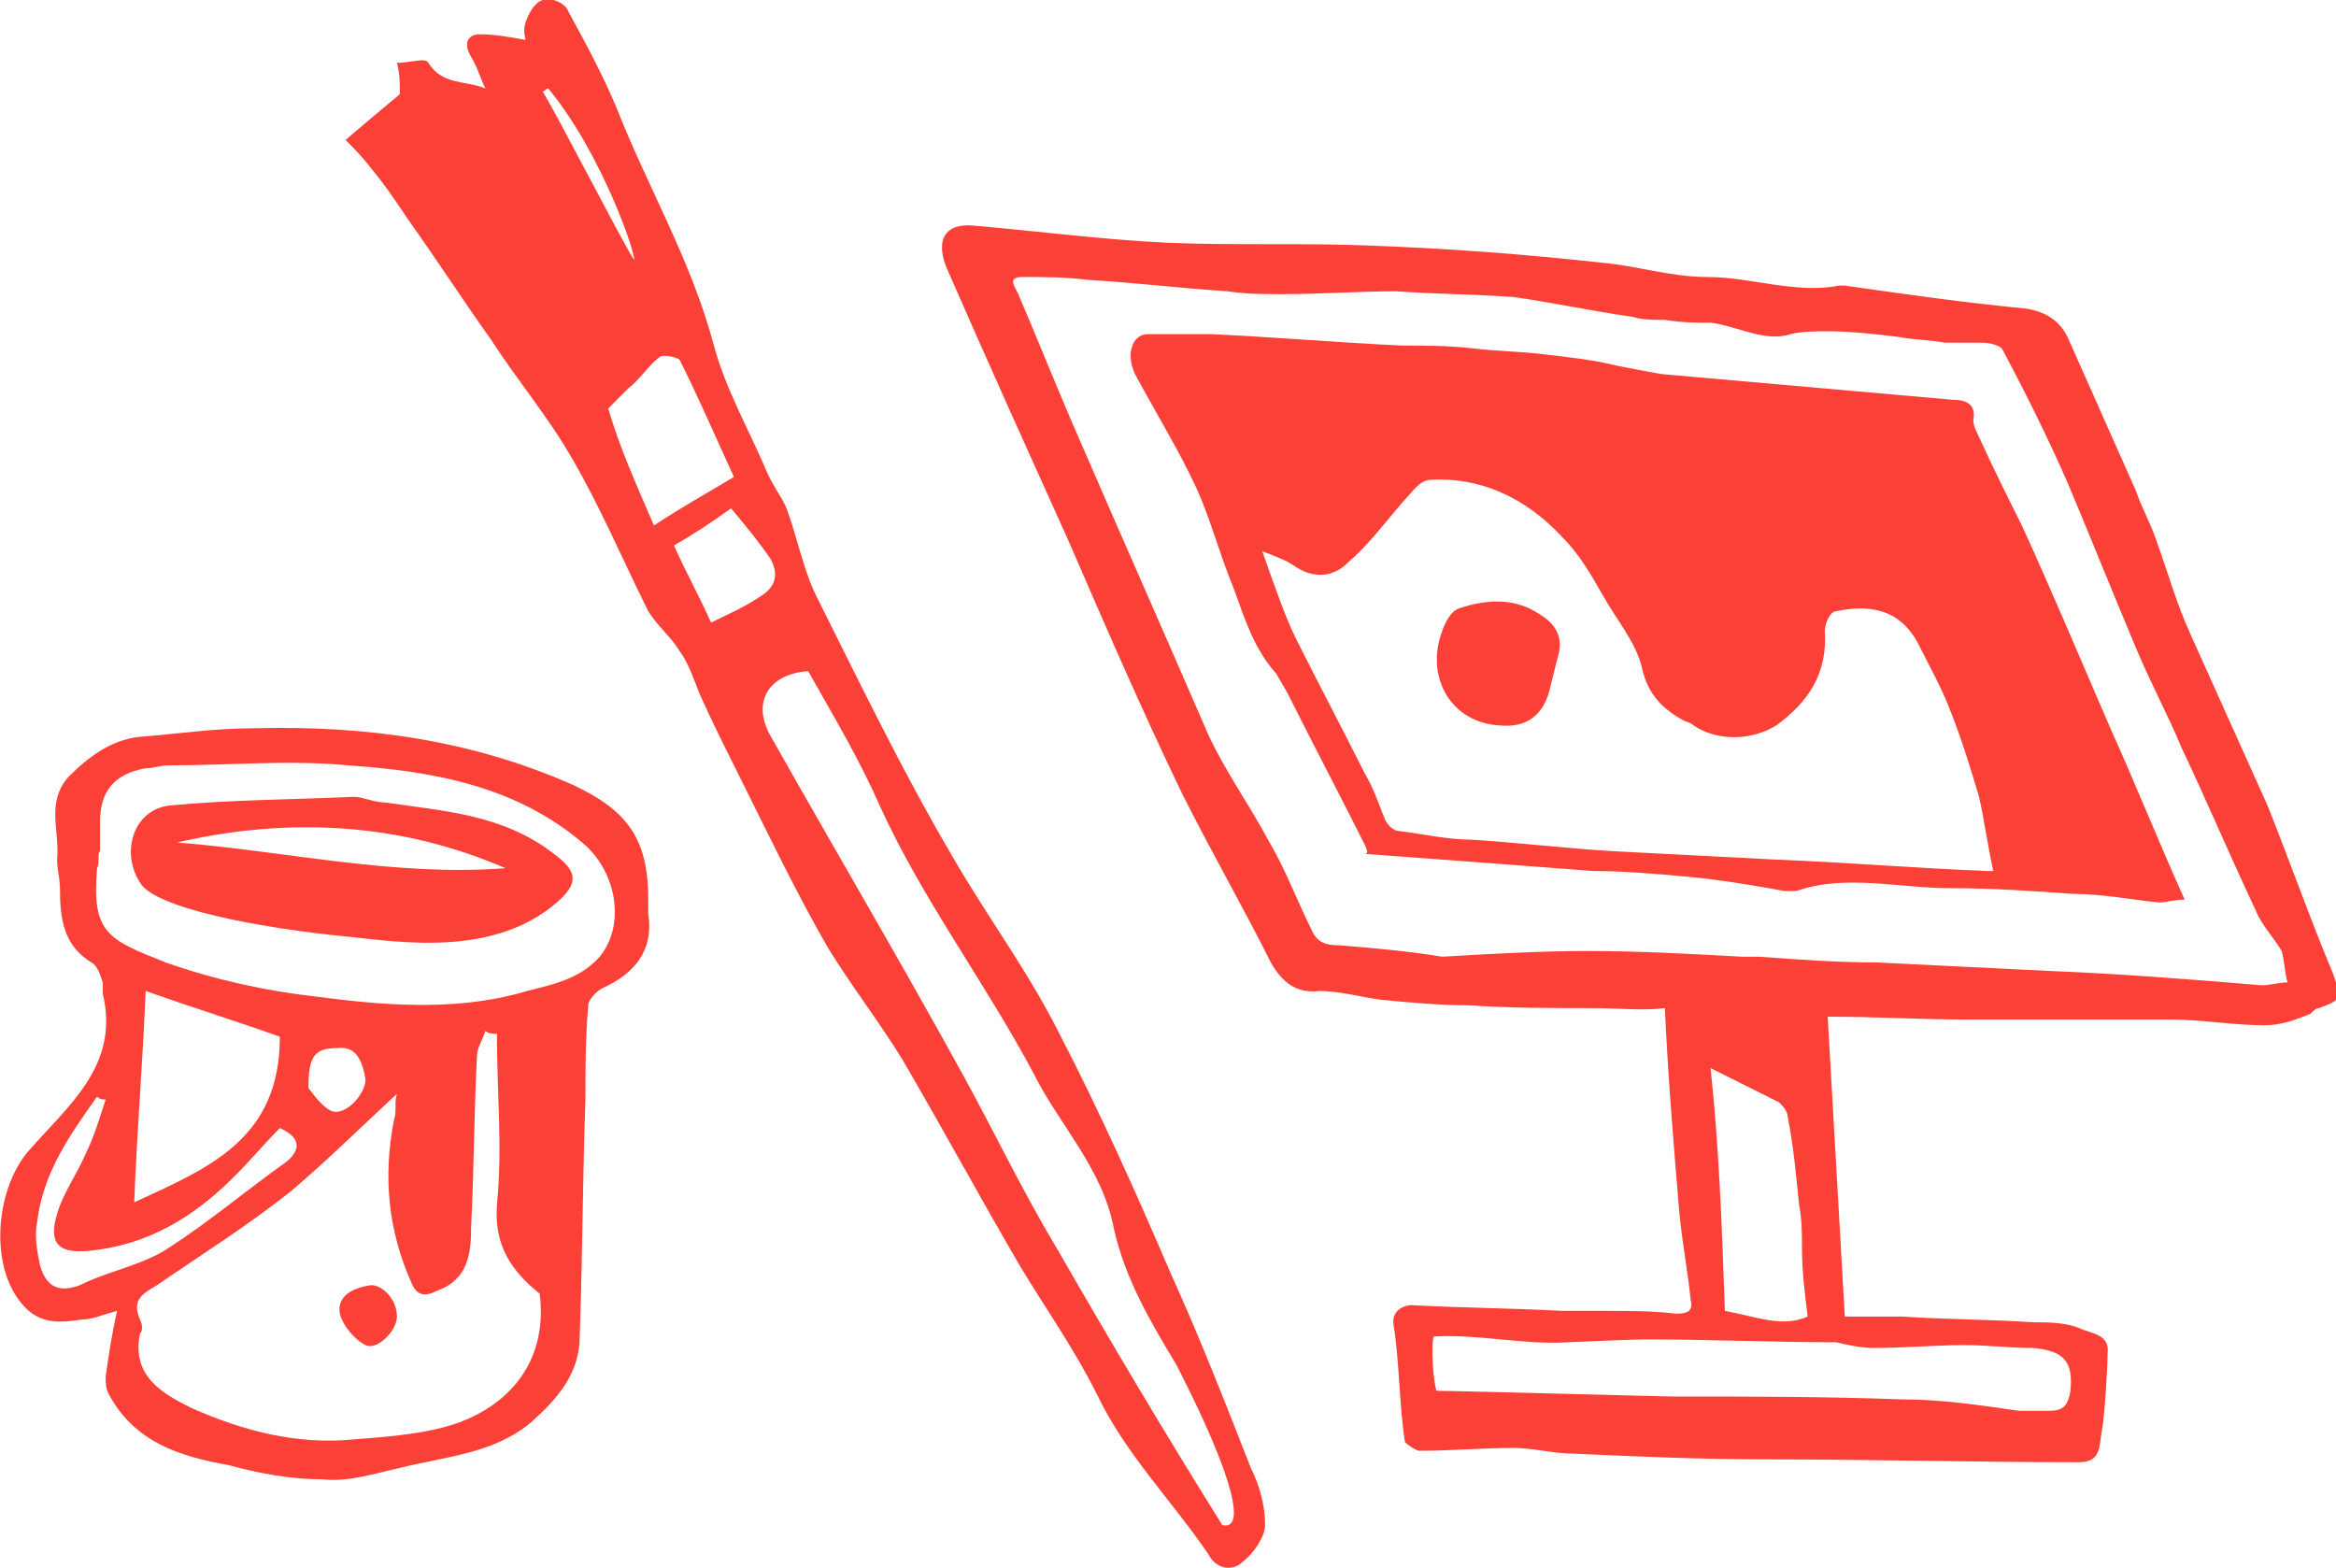
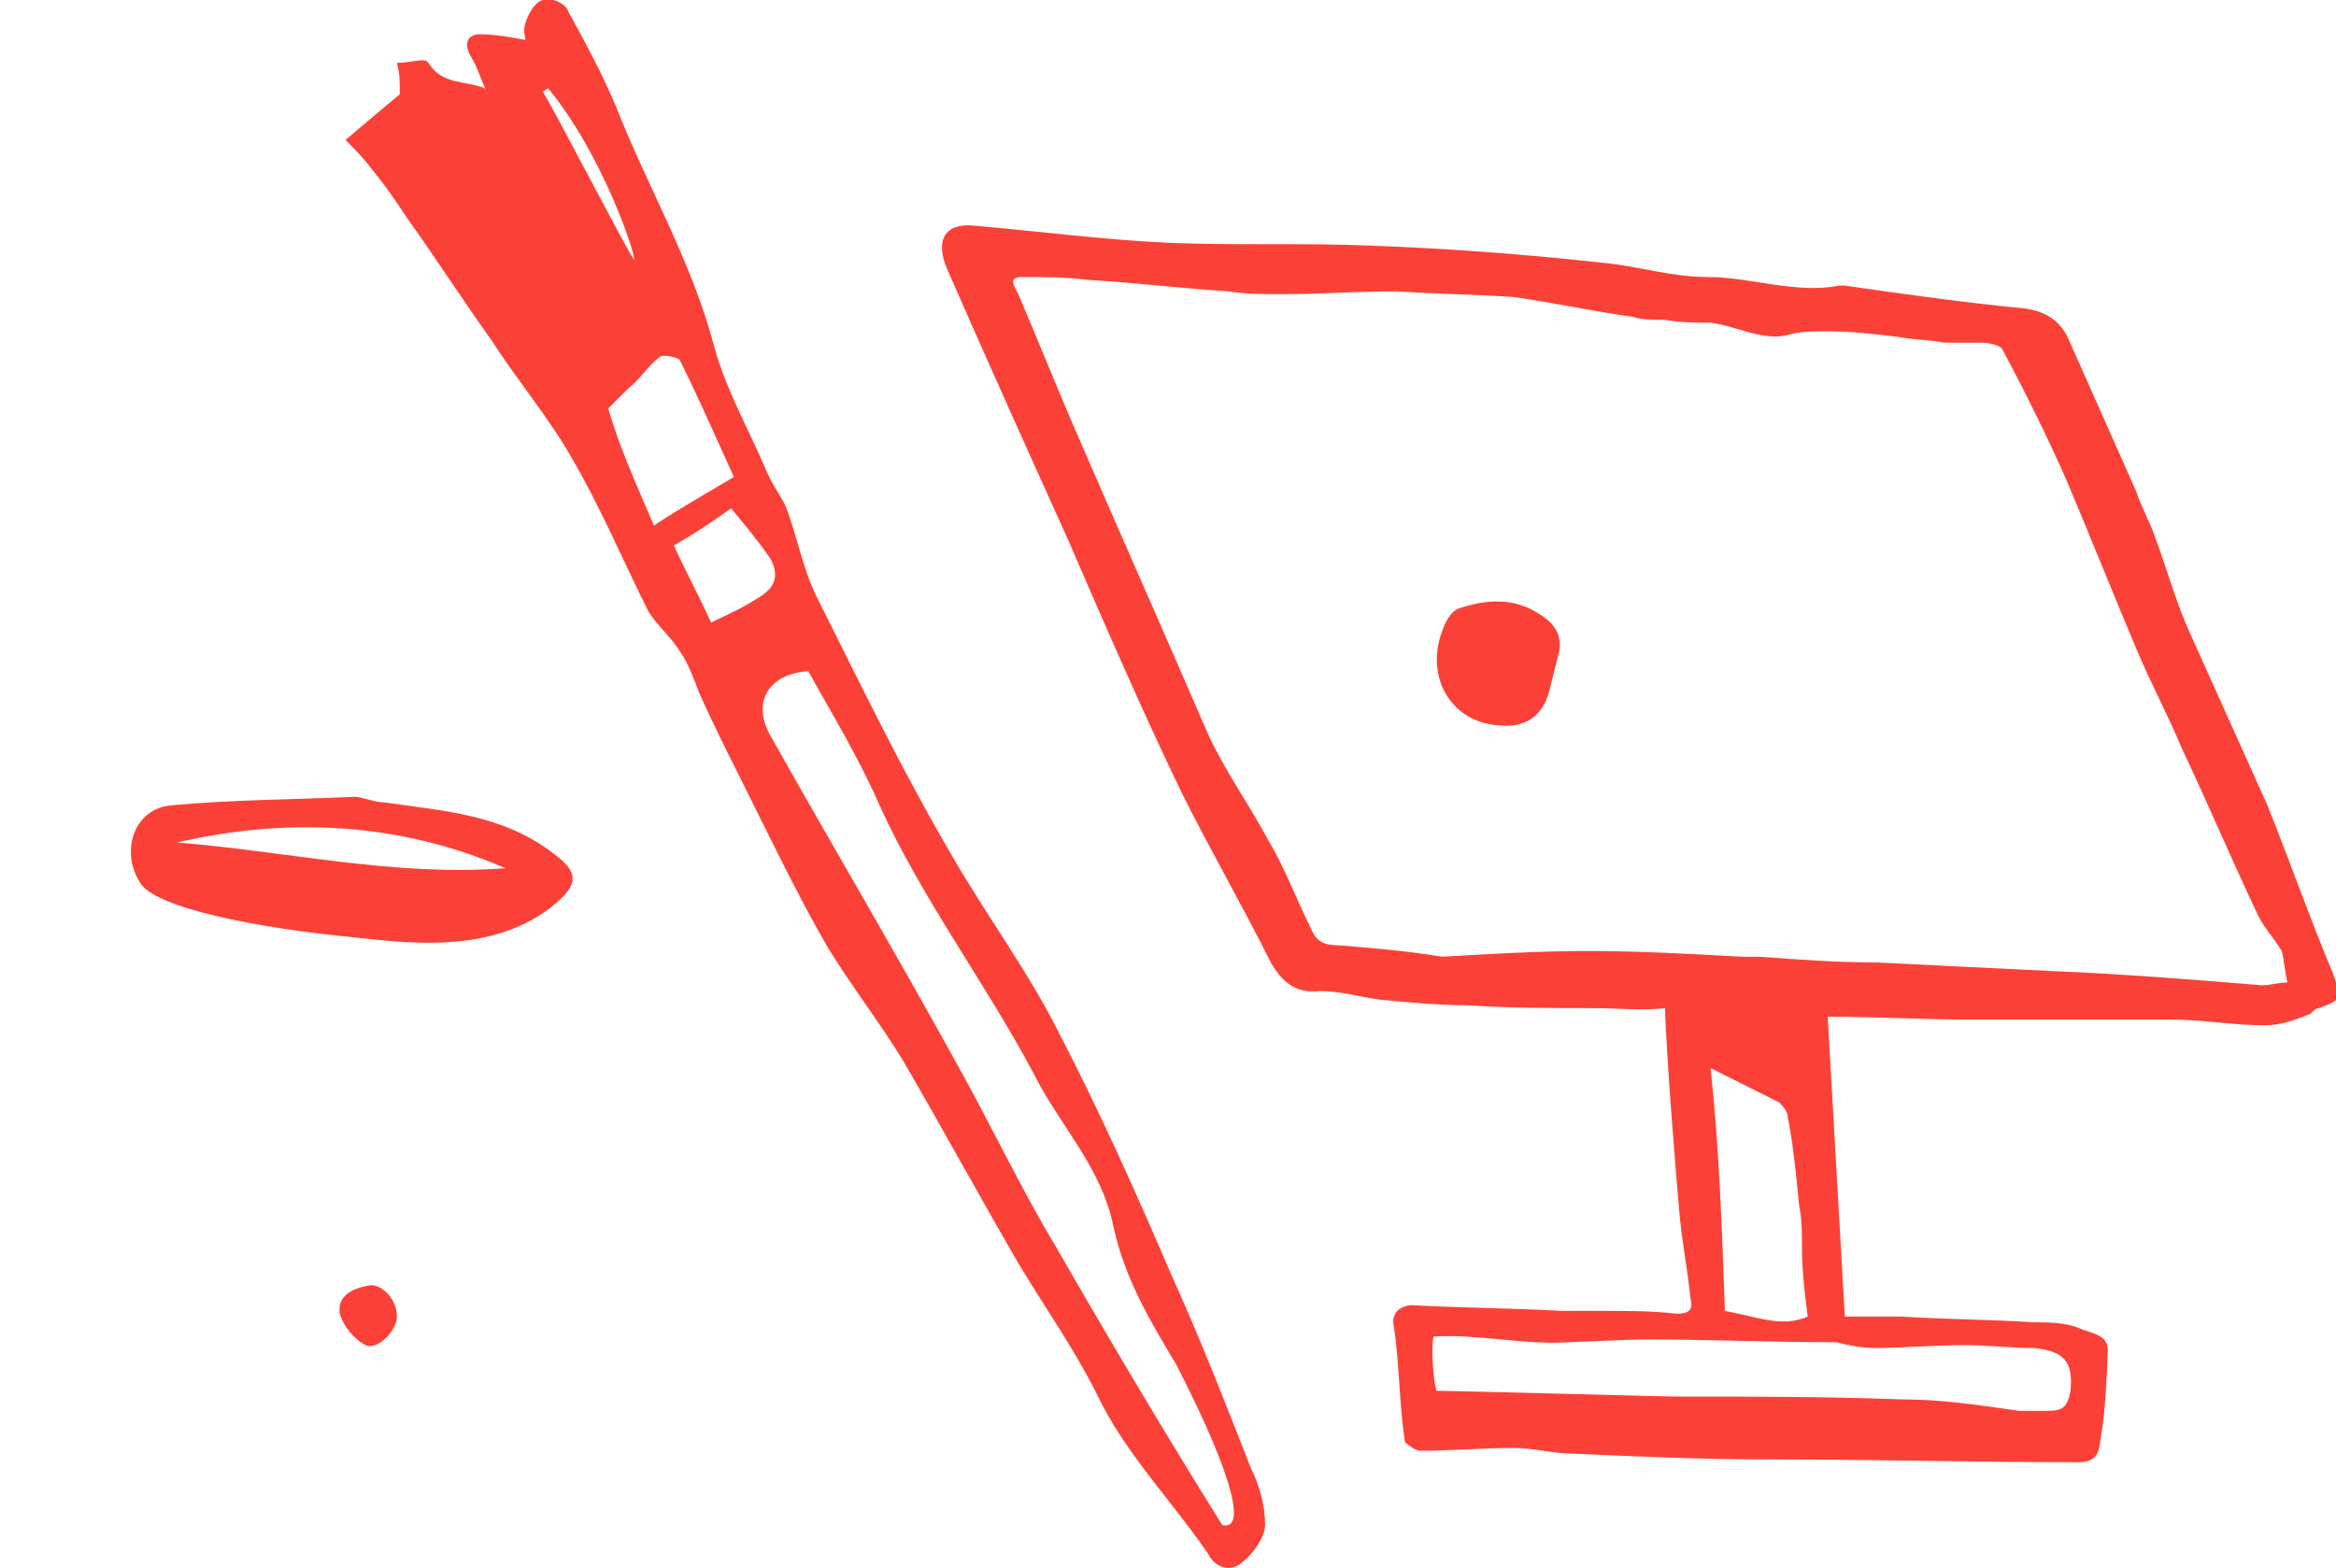
<svg xmlns="http://www.w3.org/2000/svg" version="1.1" id="Layer_1" x="0px" y="0px" viewBox="0 0 81.8 54.9" style="enable-background:new 0 0 81.8 54.9;" xml:space="preserve">
  <style type="text/css">
	.st0{fill:#FB4137;}
</style>
  <g>
    <path class="st0" d="M18.4,0.8C18.5,0.5,18.7,0.1,19,0c0.3-0.1,0.8,0.1,0.9,0.4c0.6,1.1,1.2,2.2,1.7,3.4c1.1,2.8,2.6,5.3,3.4,8.3   c0.4,1.5,1.2,2.9,1.8,4.3c0.2,0.5,0.5,0.9,0.7,1.3c0.4,1,0.6,2.2,1.1,3.2c1.5,3,3,6.1,4.7,9c1.2,2.1,2.7,4.1,3.8,6.3   c1.4,2.7,2.7,5.6,3.9,8.4c1,2.2,1.9,4.5,2.8,6.8c0.3,0.6,0.5,1.3,0.5,2c0,0.4-0.4,1-0.8,1.3c-0.3,0.3-0.9,0.3-1.2-0.3   c-1.3-1.9-2.9-3.5-3.9-5.6c-0.8-1.6-1.8-3-2.7-4.5c-1.4-2.4-2.7-4.8-4.1-7.2c-0.8-1.3-1.8-2.6-2.6-3.9c-1.1-1.9-2.1-4-3.1-6   c-0.5-1-1-2-1.4-2.9c-0.2-0.5-0.4-1.1-0.7-1.5c-0.3-0.5-0.8-0.9-1.1-1.4c-0.9-1.8-1.7-3.7-2.7-5.4c-0.8-1.4-1.9-2.7-2.8-4.1   c-1-1.4-1.9-2.8-2.9-4.2c-0.4-0.6-0.8-1.2-1.3-1.8c-0.3-0.4-0.6-0.7-0.9-1c0.7-0.6,1.3-1.1,1.9-1.6C14,2.8,14,2.6,13.9,2.2   c0.5,0,1-0.2,1.1,0c0.5,0.8,1.3,0.6,2,0.9c-0.2-0.4-0.3-0.8-0.5-1.1c-0.3-0.5-0.1-0.8,0.3-0.8c0.5,0,1.1,0.1,1.6,0.2   C18.4,1.3,18.3,1.1,18.4,0.8z M41.2,47.8c-0.9-1.5-1.8-3-2.2-4.8c-0.4-2.1-1.9-3.6-2.8-5.4c-1.7-3.2-3.9-6.1-5.4-9.4   c-0.7-1.6-1.6-3.1-2.5-4.7c-1.4,0.1-2,1.1-1.3,2.3c2.2,3.9,4.5,7.8,6.7,11.8c1.1,2,2.1,4.1,3.3,6.1c1.9,3.3,3.8,6.5,5.8,9.7   C43.6,53.6,43.3,51.9,41.2,47.8z M22.9,18.4c0.9-0.6,1.8-1.1,2.8-1.7c-0.6-1.3-1.2-2.7-1.9-4.1c-0.1-0.1-0.6-0.2-0.7-0.1   c-0.4,0.3-0.7,0.8-1.1,1.1c-0.2,0.2-0.4,0.4-0.7,0.7C21.7,15.7,22.3,17,22.9,18.4z M26.6,20.9c0.5-0.3,0.7-0.7,0.4-1.3   c-0.4-0.6-0.9-1.2-1.4-1.8c-0.7,0.5-1.3,0.9-2,1.3c0.4,0.9,0.9,1.8,1.3,2.7C25.5,21.5,26,21.3,26.6,20.9z M22.2,9.1   c0.1-0.1-1.1-3.7-3-6c-0.1,0-0.1,0.1-0.2,0.1C19.5,4,21.7,8.3,22.2,9.1z" />
    <g>
      <path class="st0" d="M13,45c-0.7,0.1-1.2,0.4-1.1,1c0.1,0.4,0.5,0.9,0.9,1.1c0.4,0.2,1.1-0.5,1.1-1C13.9,45.5,13.4,45,13,45z" />
      <g>
-         <path class="st0" d="M2.9,46.2c-0.7,0.1-1.4,0.2-2-0.4c-1.3-1.3-1.1-4.1,0.1-5.5c1.4-1.6,3.2-3,2.6-5.5c0-0.1,0-0.3,0-0.4     c-0.1-0.3-0.2-0.6-0.4-0.7c-1-0.6-1.1-1.6-1.1-2.6c0-0.3-0.1-0.7-0.1-1c0.1-1-0.4-2,0.4-2.9c0.7-0.7,1.5-1.3,2.5-1.4     c1.3-0.1,2.6-0.3,4-0.3c3.9-0.1,7.6,0.4,11.2,2c1.9,0.9,2.6,1.9,2.6,4c0,0.2,0,0.3,0,0.5c0.2,1.3-0.5,2.1-1.6,2.6     c-0.2,0.1-0.5,0.4-0.5,0.6c-0.1,1.1-0.1,2.2-0.1,3.3c-0.1,2.8-0.1,5.5-0.2,8.3c0,1.3-0.8,2.2-1.7,3c-1.3,1.1-3,1.2-4.6,1.6     c-0.9,0.2-1.8,0.5-2.7,0.4c-1.1,0-2.2-0.2-3.3-0.5c-1.7-0.3-3.3-0.8-4.2-2.5c-0.1-0.2-0.1-0.4-0.1-0.6c0.1-0.7,0.2-1.4,0.4-2.3     C3.4,46.1,3.2,46.2,2.9,46.2z M17.4,42.2c0.2-2,0-4,0-6c-0.1,0-0.3,0-0.4-0.1c-0.1,0.3-0.3,0.6-0.3,0.9c-0.1,2-0.1,3.9-0.2,5.9     c0,1-0.1,1.9-1.2,2.3c-0.4,0.2-0.7,0.2-0.9-0.3c-0.8-1.8-1-3.7-0.6-5.7c0.1-0.3,0-0.6,0.1-0.9c-1.3,1.2-2.4,2.3-3.7,3.4     c-1.5,1.2-3.1,2.2-4.7,3.3c-0.5,0.3-0.9,0.5-0.6,1.2c0.1,0.2,0.1,0.4,0,0.5c-0.3,1.5,0.8,2.1,1.8,2.6c1.8,0.8,3.7,1.3,5.7,1.1     c1.3-0.1,2.6-0.2,3.7-0.6c1.6-0.6,3.1-2,2.8-4.5C17.9,44.5,17.3,43.6,17.4,42.2z M3.4,30.4c-0.2,2.3,0.4,2.5,2.4,3.3     c1.7,0.6,3.5,1,5.3,1.2c2.3,0.3,4.7,0.5,7-0.1c1-0.3,2.1-0.4,2.9-1.3c0.9-1.1,0.6-2.9-0.5-3.9c-2.4-2.1-5.4-2.6-8.3-2.8     c-2.1-0.2-4.2,0-6.3,0c-0.3,0-0.5,0.1-0.8,0.1c-1.1,0.2-1.6,0.8-1.6,1.9c0,0.3,0,0.7,0,1c0,0,0,0,0,0C3.4,29.9,3.5,30.2,3.4,30.4     z M5.1,34.7c-0.1,2.5-0.3,4.8-0.4,7.4c2.6-1.2,5.1-2.2,5.1-5.8C8.4,35.8,6.8,35.3,5.1,34.7z M1.3,42.8c-0.1,0.5,0,1,0.1,1.5     C1.6,45,2,45.3,2.8,45c1-0.5,2.2-0.7,3.1-1.3c1.4-0.9,2.7-2,4.1-3c0.4-0.3,0.7-0.8-0.2-1.2c-0.5,0.5-1,1.1-1.6,1.7     c-1.4,1.4-3,2.4-5.1,2.6C2,43.9,1.7,43.5,2,42.5c0.2-0.7,0.7-1.4,1-2.1c0.3-0.6,0.5-1.3,0.7-1.9c-0.1,0-0.2,0-0.3-0.1     C2.4,39.8,1.5,41.1,1.3,42.8z M11.6,38.9c0.5,0.2,1.2-0.6,1.2-1.1c-0.1-0.6-0.3-1.2-1-1.1c-0.8,0-1,0.3-1,1.4     C10.9,38.2,11.2,38.7,11.6,38.9z" />
        <path class="st0" d="M4.9,30.9c-0.7-1.1-0.2-2.6,1.1-2.7c2.1-0.2,4.3-0.2,6.4-0.3c0.3,0,0.7,0.2,1.1,0.2c2,0.3,4.1,0.4,5.9,1.8     c0.8,0.6,0.9,1,0.1,1.7c-2.2,1.9-5.4,1.4-7.3,1.2C9.1,32.5,5.4,31.8,4.9,30.9z M17.7,30.4c-3.7-1.6-7.6-1.8-11.5-0.9     C10,29.8,13.8,30.7,17.7,30.4z" />
      </g>
    </g>
    <g>
      <path class="st0" d="M55.8,35.3c-1.5,0-2.9,0-4.4-0.1c-1,0-2.1-0.1-3.1-0.2c-0.7-0.1-1.4-0.3-2.1-0.3c-0.8,0.1-1.3-0.3-1.7-1    c-1-2-2.1-3.9-3.1-5.9c-1.4-2.9-2.7-5.9-4-8.9c-1.4-3.1-2.8-6.2-4.2-9.4c-0.5-1.1-0.1-1.7,0.9-1.6c2.3,0.2,4.6,0.5,6.8,0.6    c2.4,0.1,4.7,0,7.1,0.1c2.7,0.1,5.4,0.3,8.1,0.6c1.2,0.1,2.4,0.5,3.7,0.5c1.5,0,3.1,0.6,4.6,0.3c0.1,0,0.1,0,0.2,0    c2.1,0.3,4.2,0.6,6.3,0.8c0.7,0.1,1.2,0.4,1.5,1c0.8,1.8,1.6,3.6,2.4,5.4c0.2,0.6,0.5,1.1,0.7,1.7c0.4,1.1,0.7,2.2,1.2,3.3    c0.9,2,1.8,4,2.7,6c0.8,2,1.5,4,2.3,5.9c0.3,0.9,0.3,0.9-0.5,1.2c-0.1,0-0.2,0.1-0.3,0.2c-0.5,0.2-1,0.4-1.6,0.4    c-1.1,0-2.2-0.2-3.3-0.2c-2.4,0-4.8,0-7.1,0c-1.6,0-3.2-0.1-4.9-0.1c0.2,3.5,0.4,7,0.6,10.5c0.6,0,1.3,0,2,0    c1.5,0.1,3.1,0.1,4.6,0.2c0.5,0,1.1,0,1.6,0.2c0.4,0.2,1.1,0.2,1,0.9c0,0.5-0.1,2.2-0.2,2.7c-0.1,0.5,0,1.1-0.8,1.1    c-3.7,0-7.3-0.1-11-0.1c-2.2,0-4.5-0.1-6.7-0.2c-0.7,0-1.4-0.2-2.1-0.2c-1.1,0-2.2,0.1-3.3,0.1c-0.1,0-0.4-0.2-0.5-0.3    c-0.2-1.2-0.2-2.9-0.4-4.1c-0.1-0.6,0.5-0.7,0.6-0.7c1.9,0.1,3.4,0.1,5.3,0.2c0.5,0,0.9,0,1.4,0c0.9,0,1.8,0,2.6,0.1    c0.4,0,0.6-0.1,0.5-0.5c-0.1-1-0.3-2-0.4-3.1c-0.2-2.4-0.4-4.8-0.5-7.1C57.5,35.4,56.7,35.3,55.8,35.3z M55.6,33.3    c1.8,0,3.6,0.1,5.4,0.2c0.2,0,0.4,0,0.6,0c1.4,0.1,2.7,0.2,4.1,0.2c2,0.1,4.1,0.2,6.1,0.3c2.5,0.1,5,0.3,7.4,0.5    c0.3,0,0.6-0.1,0.9-0.1c-0.1-0.4-0.1-0.7-0.2-1.1c-0.3-0.5-0.7-0.9-0.9-1.4c-0.9-1.9-1.7-3.8-2.6-5.7c-0.5-1.2-1.1-2.3-1.6-3.5    c-0.8-1.9-1.6-3.9-2.4-5.8c-0.7-1.6-1.5-3.2-2.3-4.7c-0.1-0.1-0.4-0.2-0.7-0.2C69,12,68.6,12,68.1,12c-0.5-0.1-1.1-0.1-1.6-0.2    c-0.8-0.1-1.7-0.2-2.5-0.2c-0.4,0-0.9,0-1.3,0.1c-0.9,0.3-1.9-0.3-2.8-0.4c-0.5,0-1,0-1.6-0.1c-0.4,0-0.8,0-1.1-0.1    c-1.4-0.2-2.8-0.5-4.2-0.7c-1.4-0.1-2.7-0.1-4.1-0.2c-1.3,0-2.7,0.1-4,0.1c-0.6,0-1.3,0-1.9-0.1c-1.6-0.1-3.2-0.3-4.9-0.4    c-0.8-0.1-1.5-0.1-2.3-0.1c-0.6,0-0.2,0.4-0.1,0.7c0.6,1.4,1.2,2.9,1.8,4.3c1.6,3.7,3.2,7.3,4.8,11c0.6,1.3,1.4,2.4,2.1,3.7    c0.6,1,1,2.1,1.5,3.1c0.2,0.5,0.5,0.6,1,0.6c1.2,0.1,2.4,0.2,3.6,0.4C52.2,33.4,53.9,33.3,55.6,33.3z M50.3,48.7    c0.7,0,8,0.2,8.3,0.2c2.7,0,5.3,0,8,0.1c1.4,0,2.7,0.2,4.1,0.4c0.3,0,0.6,0,1,0c0.5,0,0.7-0.1,0.8-0.7c0.1-1-0.2-1.4-1.3-1.5    c-0.8,0-1.6-0.1-2.4-0.1c-1.1,0-2.1,0.1-3.2,0.1c-0.4,0-0.9-0.1-1.3-0.2c-2.2,0-4.5-0.1-6.7-0.1c-0.5,0-2.6,0.1-2.7,0.1    c-1.5,0.1-3.2-0.3-4.7-0.2C50.1,47.2,50.2,48.4,50.3,48.7z M60.4,45.9c1.1,0.2,2,0.6,2.9,0.2c-0.1-0.8-0.2-1.6-0.2-2.4    c0-0.5,0-1-0.1-1.5c-0.1-1-0.2-2.1-0.4-3.1c0-0.2-0.2-0.4-0.3-0.5c-0.8-0.4-1.6-0.8-2.4-1.2C60.2,40.2,60.3,43,60.4,45.9z" />
-       <path class="st0" d="M47.8,29.6c-0.9-1.8-1.8-3.5-2.7-5.3c-0.1-0.2-0.3-0.5-0.4-0.7c-0.8-0.9-1.1-1.9-1.5-3    c-0.5-1.2-0.8-2.4-1.3-3.5c-0.6-1.3-1.4-2.6-2.1-3.9c-0.4-0.7-0.2-1.5,0.4-1.5c0.7,0,1.5,0,2.2,0c2.2,0.1,4.5,0.3,6.7,0.4    c0.8,0,1.6,0,2.5,0.1c0.8,0.1,1.6,0.1,2.4,0.2c0.9,0.1,1.8,0.2,2.6,0.4c0.5,0.1,1,0.2,1.6,0.3c3.4,0.3,6.8,0.6,10.2,0.9    c0.5,0,0.8,0.2,0.7,0.7c0,0.2,0.1,0.4,0.2,0.6c0.5,1.1,1,2.1,1.5,3.1c1.1,2.4,2.1,4.8,3.1,7.1c0.9,2,1.7,4,2.6,6    c-0.4,0-0.6,0.1-0.9,0.1c-1-0.1-2-0.3-3-0.3c-1.4-0.1-2.8-0.2-4.3-0.2c-1.8,0-3.7-0.5-5.4,0.1c-0.1,0-0.3,0-0.4,0    c-1.1-0.2-2.3-0.4-3.4-0.5c-1.1-0.1-2.2-0.2-3.3-0.2c-2.6-0.2-5.3-0.4-8-0.6C47.9,29.9,47.9,29.8,47.8,29.6z M45.4,22.4    c0.8,1.6,1.6,3.1,2.4,4.7c0.3,0.5,0.5,1.1,0.7,1.6c0.1,0.2,0.3,0.4,0.5,0.4c0.8,0.1,1.7,0.3,2.5,0.3c1.6,0.1,3.3,0.3,4.9,0.4    c1.9,0.1,3.9,0.2,5.8,0.3c2.5,0.1,4.9,0.3,7.4,0.4c0.1,0,0.2,0,0.2,0c-0.2-0.9-0.3-1.7-0.5-2.6c-0.3-1-0.6-2-1-3    c-0.3-0.8-0.7-1.5-1.1-2.3c-0.7-1.4-1.9-1.4-2.9-1.2c-0.2,0-0.4,0.4-0.4,0.7c0.1,1.5-0.6,2.5-1.7,3.3c-0.8,0.5-2,0.6-2.9,0    c-0.1-0.1-0.2-0.1-0.4-0.2c-0.7-0.4-1.2-0.9-1.4-1.8c-0.2-0.9-0.9-1.7-1.4-2.6c-0.4-0.7-0.8-1.4-1.4-2c-1.3-1.4-2.9-2.1-4.6-2    c-0.4,0-0.7,0.5-1,0.8c-0.6,0.7-1.2,1.5-1.9,2.1c-0.5,0.5-1.2,0.6-1.9,0.1c-0.3-0.2-0.6-0.3-1.1-0.5C44.7,20.7,45,21.6,45.4,22.4z    " />
      <path class="st0" d="M52.5,25.4c1,0.1,1.6-0.4,1.8-1.4c0.1-0.4,0.2-0.8,0.3-1.2c0.1-0.6-0.2-1-0.7-1.3c-0.9-0.6-1.9-0.5-2.8-0.2    c-0.3,0.1-0.5,0.5-0.6,0.8C49.9,23.7,50.8,25.3,52.5,25.4z" />
    </g>
  </g>
</svg>